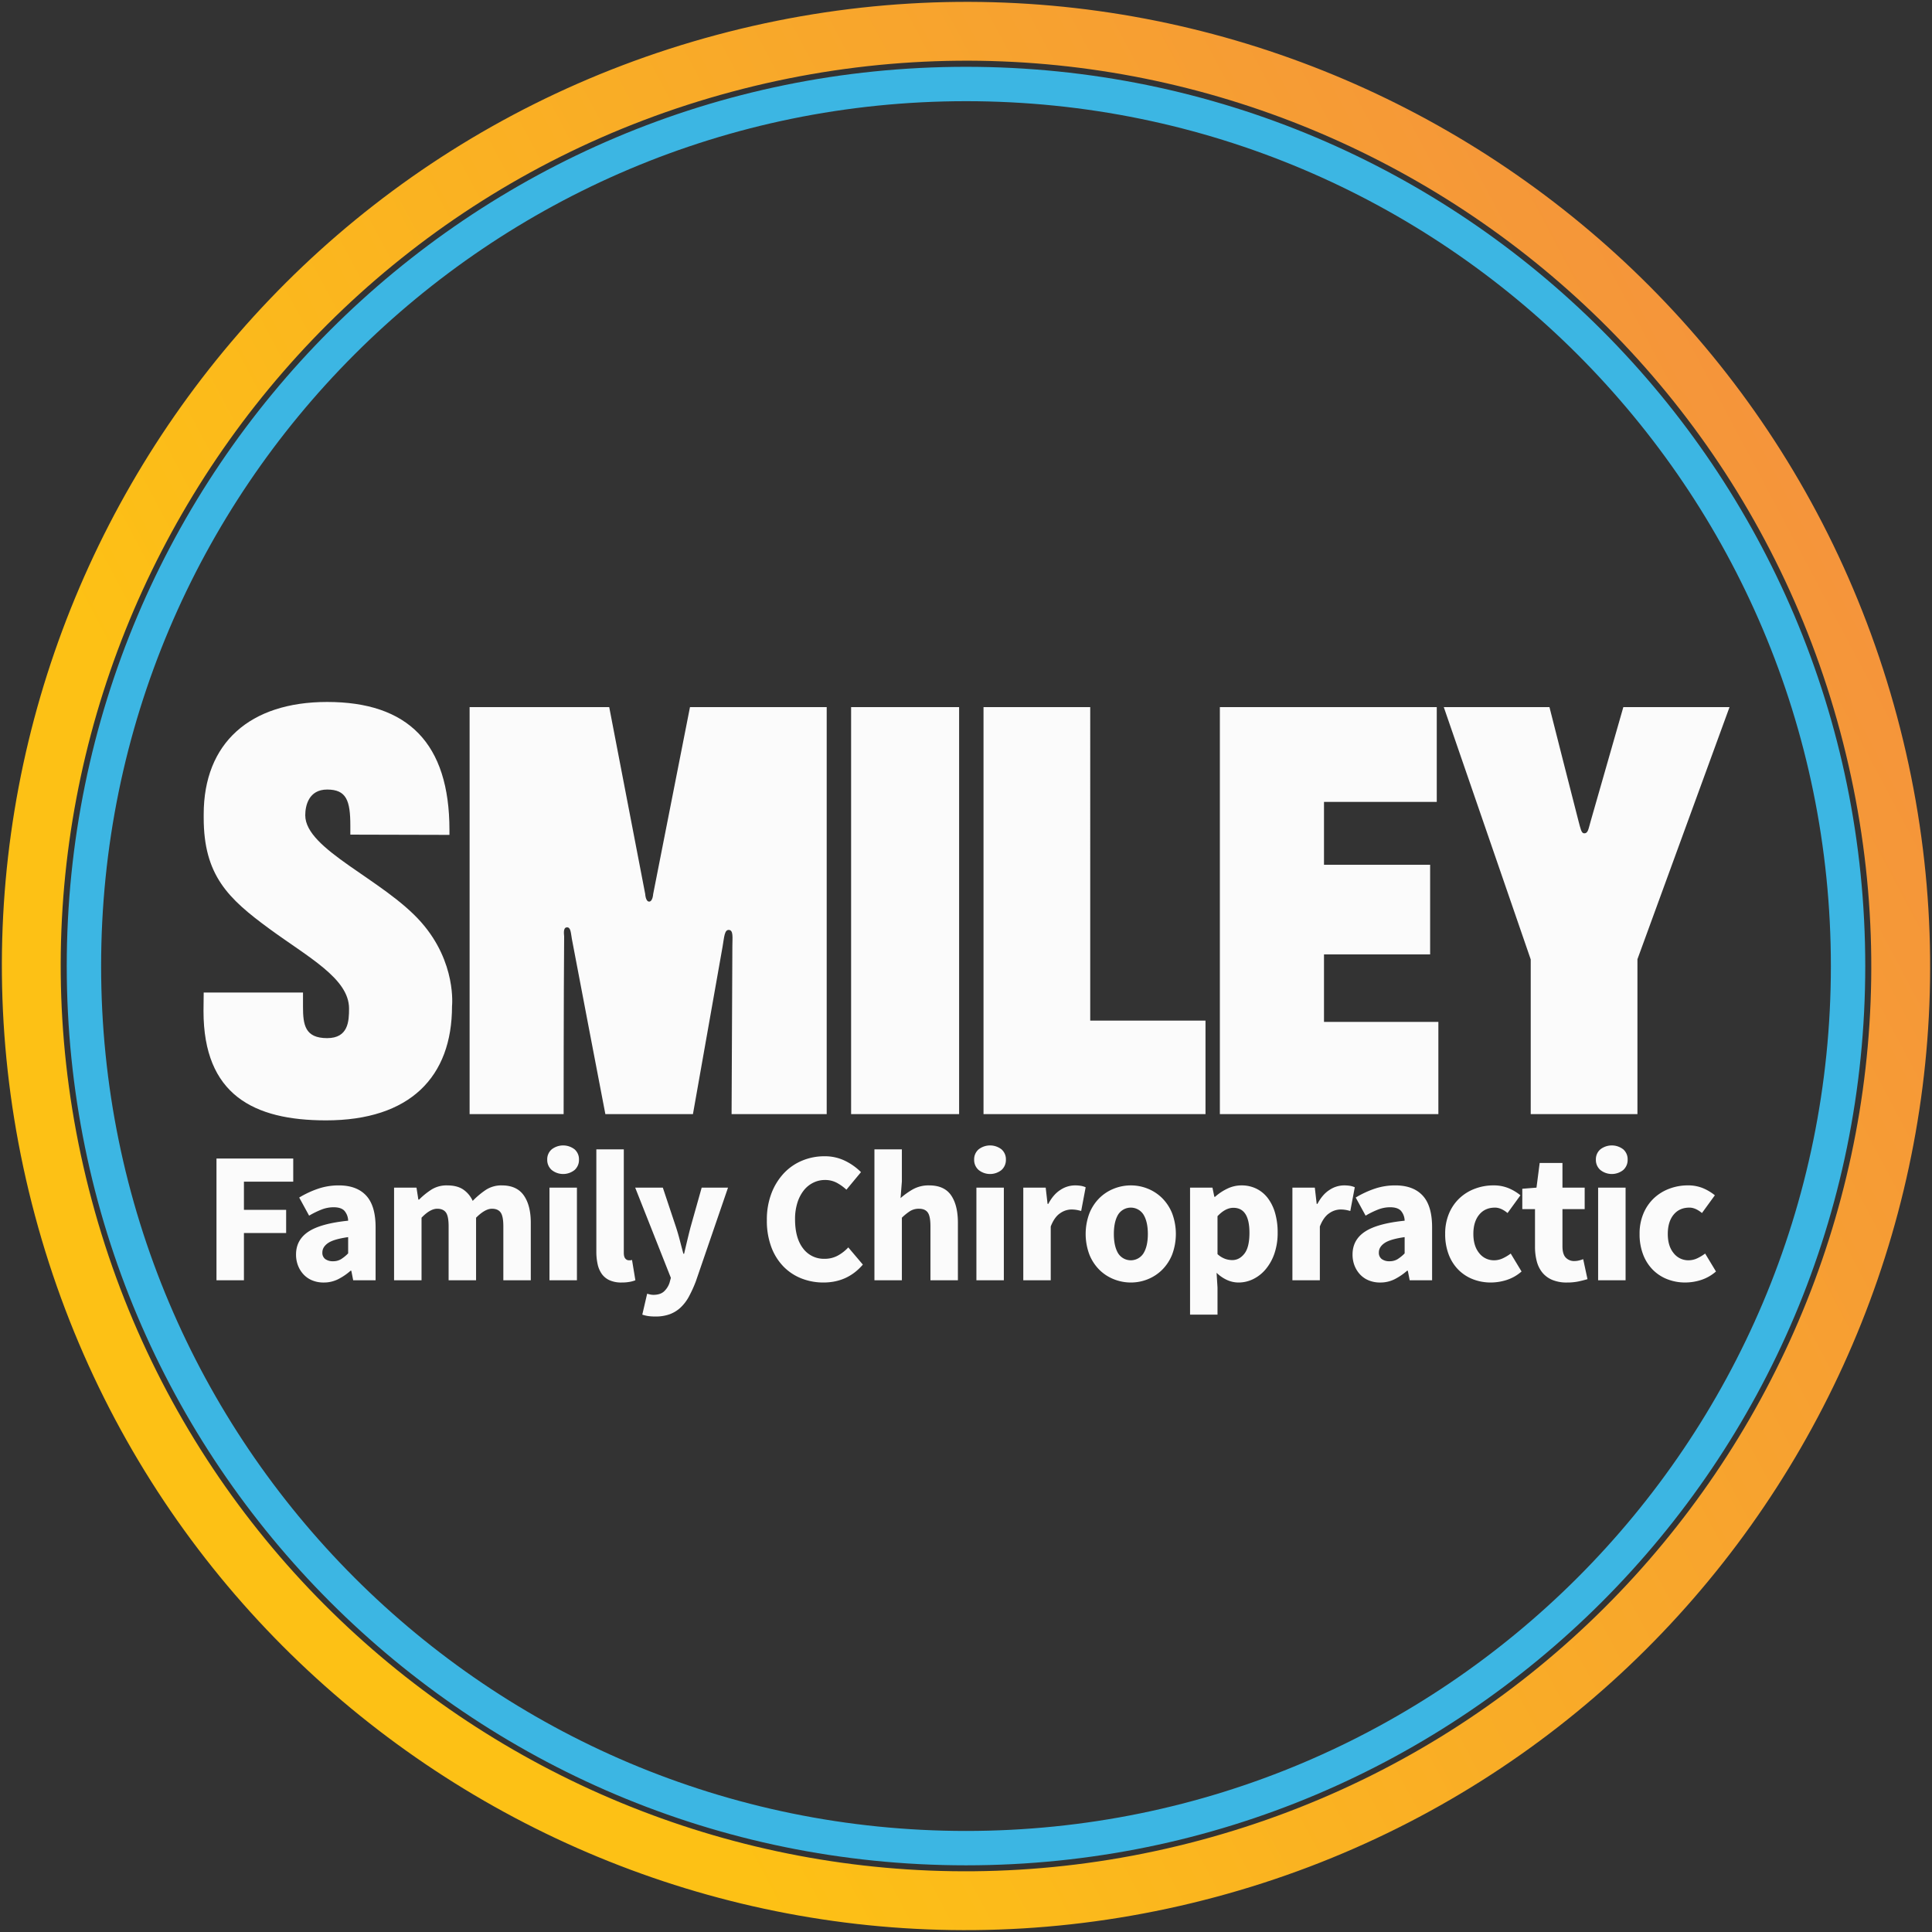
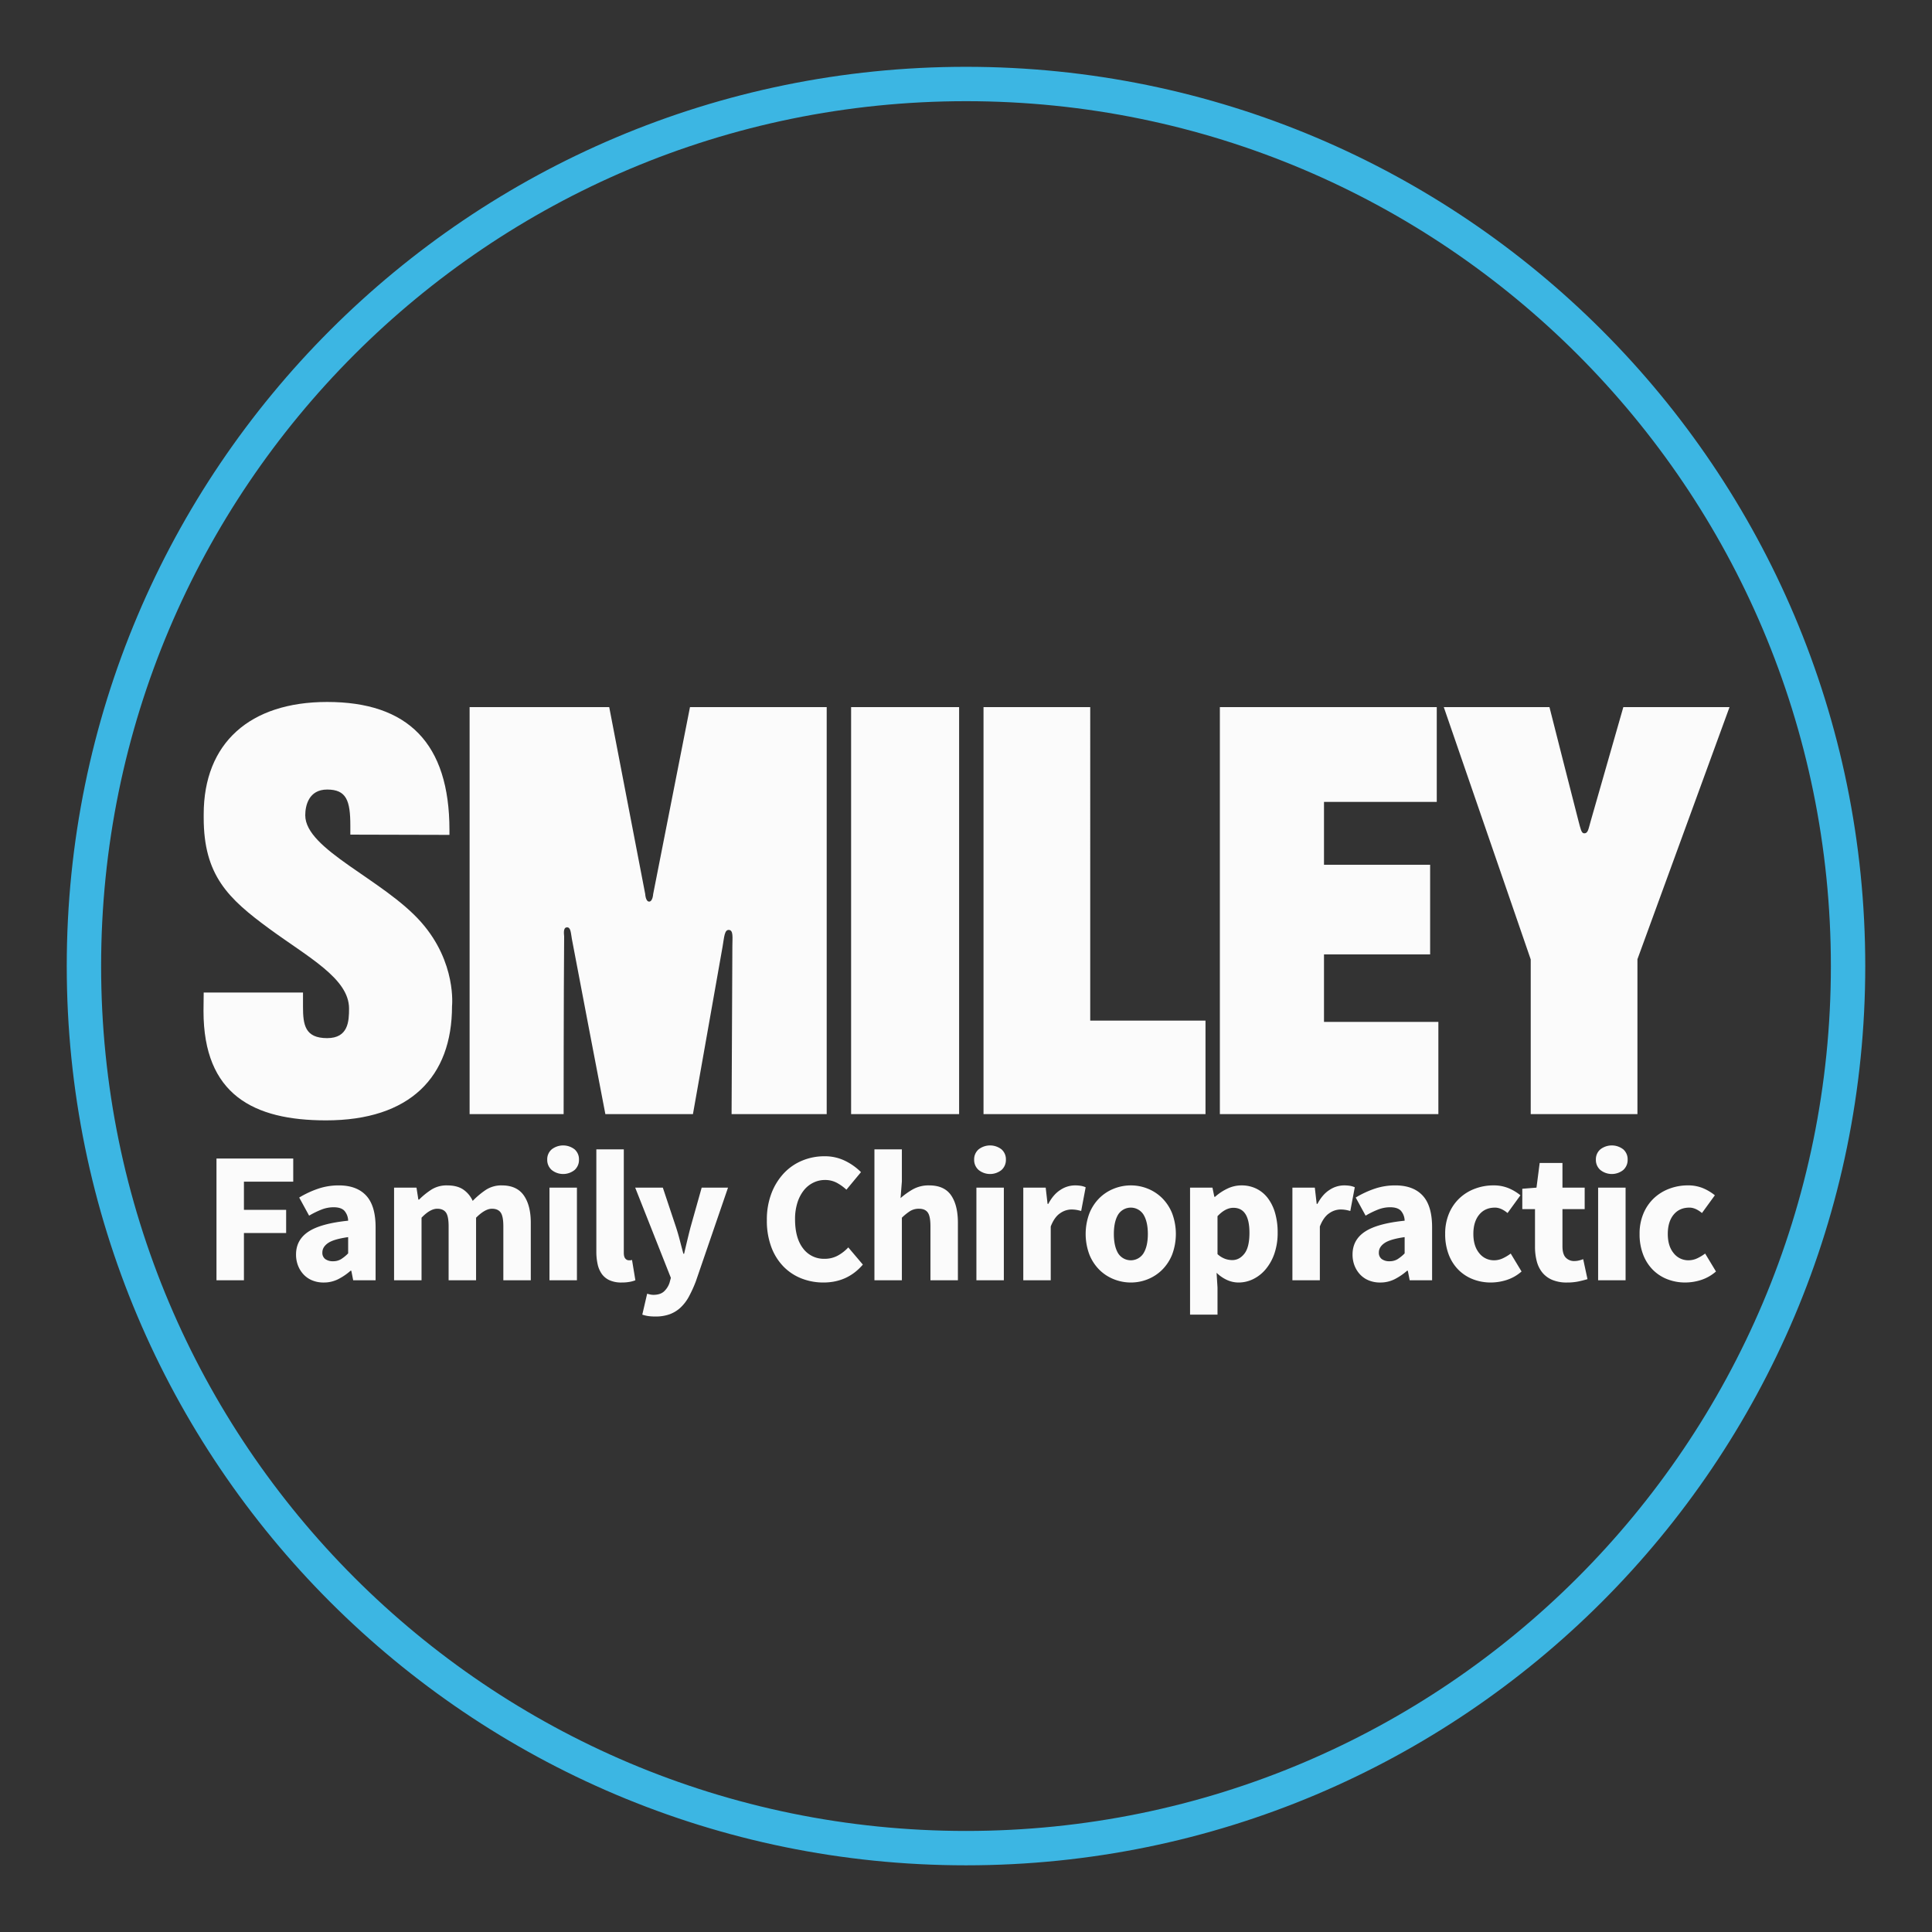
<svg xmlns="http://www.w3.org/2000/svg" id="White_Text_Circle" data-name="White Text Circle" width="1500" height="1500" viewBox="0 0 1500 1500">
  <rect x="0" y="0" width="1500" height="1500" fill="#333333" stroke="none" />
  <defs>
    <style>
      .cls-1 {
        fill: #3cb6e3;
      }

      .cls-1, .cls-2, .cls-3 {
        fill-rule: evenodd;
      }

      .cls-2 {
        fill: url(#linear-gradient);
      }

      .cls-3 {
        fill: #fbfbfb;
      }
    </style>
    <linearGradient id="linear-gradient" x1="1.438" y1="1148.016" x2="1498.56" y2="351.982" gradientUnits="userSpaceOnUse">
      <stop offset="0" stop-color="#fdc115" />
      <stop offset="0.215" stop-color="#fdc115" />
      <stop offset="1" stop-color="#f4913e" />
    </linearGradient>
  </defs>
  <path id="Blue_Inner_Circle" data-name="Blue Inner Circle" class="cls-1" d="M750,51.873c385.59,0,698.18,312.584,698.18,698.176S1135.59,1448.23,750,1448.23,51.823,1135.64,51.823,750.049,364.408,51.873,750,51.873Zm0,26.686c370.85,0,671.49,300.636,671.49,671.49S1120.85,1421.54,750,1421.54,78.509,1120.9,78.509,750.049,379.146,78.559,750,78.559Z" />
-   <path id="Ellipse_2_copy" data-name="Ellipse 2 copy" class="cls-2" d="M556.308,27.132C955.537-79.841,1365.89,157.079,1472.87,556.308S1342.92,1365.89,943.692,1472.87,134.1,1342.92,27.132,943.692,157.079,134.1,556.308,27.132Zm11.821,44.115C942.994-29.2,1328.31,193.264,1428.75,568.129S1306.74,1328.31,931.871,1428.75,171.692,1306.74,71.247,931.871,193.264,171.692,568.129,71.247Z" />
  <path id="Family_Chiropractic" data-name="Family Chiropractic" class="cls-3" d="M189.388,994V957.315h32.77v-17.98h-32.77V917.44h38.28V899.46H168.073V994h21.315Zm73.08-.8a46.059,46.059,0,0,0,9.715-6.6h0.58l1.45,7.395h17.4V952.82q0-16.673-7.323-24.577t-21.242-7.9a49.5,49.5,0,0,0-16.168,2.61,75.41,75.41,0,0,0-14.572,6.815l7.685,14.065a66.914,66.914,0,0,1,9.787-4.785,25.684,25.684,0,0,1,9.208-1.74q5.943,0,8.482,2.827a12.15,12.15,0,0,1,2.828,7.613q-21.315,2.175-30.885,8.555t-9.57,17.69a23.4,23.4,0,0,0,1.522,8.555,21.448,21.448,0,0,0,4.278,6.888,19.04,19.04,0,0,0,6.742,4.639,22.916,22.916,0,0,0,8.918,1.668A24.638,24.638,0,0,0,262.468,993.2Zm-9.933-15.661a5.981,5.981,0,0,1-2.247-5.147q0-4.2,4.35-7.25t15.66-4.64V973.12a30.449,30.449,0,0,1-5.51,4.5,11.716,11.716,0,0,1-6.235,1.6A9.861,9.861,0,0,1,252.535,977.542ZM327.283,994V945.425q6.668-6.96,12.18-6.96,4.638,0,6.742,2.9t2.1,10.73V994h21.315V945.425q6.96-6.96,12.325-6.96,4.638,0,6.742,2.9t2.1,10.73V994h21.315V949.34q0-13.485-5.438-21.242t-17.037-7.758a21.971,21.971,0,0,0-12.543,3.553,63.027,63.027,0,0,0-10.077,8.482,21.4,21.4,0,0,0-7.468-8.917q-4.713-3.117-12.4-3.118a22.035,22.035,0,0,0-12.18,3.263,57.47,57.47,0,0,0-9.57,7.757h-0.58l-1.45-9.28h-17.4V994h21.315Zm120.64,0V922.08H426.608V994h21.315Zm-1.813-85.622a10.416,10.416,0,0,0,3.408-8.048,10.2,10.2,0,0,0-3.408-7.975,14.473,14.473,0,0,0-17.762,0,10.092,10.092,0,0,0-3.48,7.975,10.308,10.308,0,0,0,3.48,8.048A14.21,14.21,0,0,0,446.11,908.378Zm42.775,86.854A22.735,22.735,0,0,0,493.308,994l-2.61-15.8a4.614,4.614,0,0,1-1.378.29h-1.232a3.531,3.531,0,0,1-2.538-1.305q-1.233-1.3-1.232-4.64V892.355H463V971.67a44.422,44.422,0,0,0,1.015,9.932,20.551,20.551,0,0,0,3.262,7.54A14.967,14.967,0,0,0,473.3,994a22.076,22.076,0,0,0,9.28,1.74A34.378,34.378,0,0,0,488.885,995.232Zm31.03,25.158a25.2,25.2,0,0,0,8.41-5.15,33.27,33.27,0,0,0,6.525-8.55,97,97,0,0,0,5.438-11.965l24.94-72.645H544.783l-8.7,30.885q-1.3,5.077-2.538,10.223t-2.392,10.222h-0.58q-1.452-5.362-2.755-10.44t-2.9-10L514.623,922.08h-21.46l27.695,70.035-1.015,3.77a15.979,15.979,0,0,1-4.35,6.815q-2.9,2.61-8.265,2.61a11.581,11.581,0,0,1-2.465-.29c-0.87-.19-1.645-0.39-2.32-0.58l-3.77,16.24a27.866,27.866,0,0,0,4.5,1.09,37.619,37.619,0,0,0,5.655.36A32.011,32.011,0,0,0,519.915,1020.39Zm150-38.57-11.31-13.34a32.012,32.012,0,0,1-8.048,6.308,20.983,20.983,0,0,1-10.367,2.537,20.021,20.021,0,0,1-16.675-8.047q-6.237-8.048-6.235-22.693a41.68,41.68,0,0,1,1.812-12.76,29.758,29.758,0,0,1,4.93-9.57,21.517,21.517,0,0,1,7.395-6.017,20.285,20.285,0,0,1,9.063-2.1,19.149,19.149,0,0,1,9.062,2.1,36.256,36.256,0,0,1,7.613,5.437l11.31-13.63a45.229,45.229,0,0,0-12.035-8.627,35.54,35.54,0,0,0-16.385-3.7,44.593,44.593,0,0,0-17.11,3.335,40.955,40.955,0,0,0-14.21,9.715,47.426,47.426,0,0,0-9.715,15.587,56.828,56.828,0,0,0-3.625,20.953,58.222,58.222,0,0,0,3.48,20.953,43.293,43.293,0,0,0,9.5,15.152,39.832,39.832,0,0,0,13.993,9.208,46.193,46.193,0,0,0,16.965,3.117q18.705,0,30.6-13.92h0Zm30.3,12.18V945.425a40.718,40.718,0,0,1,6.38-5.147,12.865,12.865,0,0,1,6.96-1.813q4.638,0,6.742,2.9t2.1,10.73V994h21.315V949.34q0-13.628-5.293-21.315t-17.037-7.685a24.962,24.962,0,0,0-12.76,3.118,57.383,57.383,0,0,0-9.425,6.742l1.015-12.905v-24.94H678.908V994h21.315Zm79.17,0V922.08H758.078V994h21.315Zm-1.813-85.622a10.416,10.416,0,0,0,3.408-8.048,10.2,10.2,0,0,0-3.408-7.975,14.473,14.473,0,0,0-17.762,0,10.092,10.092,0,0,0-3.48,7.975,10.308,10.308,0,0,0,3.48,8.048A14.21,14.21,0,0,0,777.58,908.378ZM815.788,994V952.24q2.9-7.4,7.322-10.295a15.55,15.55,0,0,1,8.483-2.9,25.034,25.034,0,0,1,4.06.29,35.272,35.272,0,0,1,3.77.87l3.48-18.415a15.4,15.4,0,0,0-3.553-1.088,28.476,28.476,0,0,0-5-.362,20.49,20.49,0,0,0-11.02,3.48q-5.512,3.48-9.425,10.875h-0.58l-1.45-12.615h-17.4V994h21.315Zm75.327-.8a33.67,33.67,0,0,0,11.165-7.323,35.164,35.164,0,0,0,7.758-11.818,45.709,45.709,0,0,0,0-32.044A35.184,35.184,0,0,0,902.28,930.2a33.683,33.683,0,0,0-11.165-7.322,34.856,34.856,0,0,0-13.122-2.538,35.4,35.4,0,0,0-13.2,2.538A33.466,33.466,0,0,0,853.56,930.2a35.107,35.107,0,0,0-7.757,11.818,45.709,45.709,0,0,0,0,32.044,35.087,35.087,0,0,0,7.757,11.818A33.453,33.453,0,0,0,864.8,993.2a35.414,35.414,0,0,0,13.2,2.537A34.875,34.875,0,0,0,891.115,993.2ZM868.06,972.975q-3.262-5.51-3.262-14.935t3.262-14.935a11.642,11.642,0,0,1,19.793,0q3.333,5.512,3.335,14.935t-3.335,14.935A11.642,11.642,0,0,1,868.06,972.975Zm77.213,47.7V999.655L944.548,988.2a28.663,28.663,0,0,0,8.12,5.582,21.678,21.678,0,0,0,8.99,1.958,25.686,25.686,0,0,0,11.237-2.61,29.624,29.624,0,0,0,9.715-7.613,38.047,38.047,0,0,0,6.815-12.179,49.294,49.294,0,0,0,2.538-16.458,53.74,53.74,0,0,0-1.958-15.007,35.118,35.118,0,0,0-5.582-11.528,25.037,25.037,0,0,0-8.845-7.395,25.9,25.9,0,0,0-11.745-2.61,25.053,25.053,0,0,0-10.948,2.538,40.068,40.068,0,0,0-9.5,6.307h-0.58l-1.45-7.1h-17.4v98.6h21.315Zm5.8-43.355a17.341,17.341,0,0,1-5.8-3.625V944.265q6.09-6.525,12.325-6.525,12.468,0,12.47,19.43,0,11.168-3.915,16.168t-9.425,5A17.043,17.043,0,0,1,951.073,977.325ZM1024.73,994V952.24q2.91-7.4,7.33-10.295a15.515,15.515,0,0,1,8.48-2.9,25.078,25.078,0,0,1,4.06.29,35.552,35.552,0,0,1,3.77.87l3.48-18.415a15.522,15.522,0,0,0-3.55-1.088,28.615,28.615,0,0,0-5.01-.362,20.523,20.523,0,0,0-11.02,3.48q-5.505,3.48-9.42,10.875h-0.58l-1.45-12.615h-17.4V994h21.31Zm58-.8a46.012,46.012,0,0,0,9.72-6.6h0.58l1.45,7.395h17.4V952.82q0-16.673-7.32-24.577t-21.25-7.9a49.454,49.454,0,0,0-16.16,2.61,75.339,75.339,0,0,0-14.58,6.815l7.69,14.065a66.692,66.692,0,0,1,9.79-4.785,25.642,25.642,0,0,1,9.2-1.74c3.97,0,6.79.943,8.49,2.827a12.117,12.117,0,0,1,2.82,7.613q-21.315,2.175-30.88,8.555t-9.57,17.69a23.5,23.5,0,0,0,1.52,8.555,21.505,21.505,0,0,0,4.28,6.888,18.988,18.988,0,0,0,6.74,4.639,22.926,22.926,0,0,0,8.92,1.668A24.6,24.6,0,0,0,1082.73,993.2Zm-9.93-15.661a5.983,5.983,0,0,1-2.25-5.147q0-4.2,4.35-7.25t15.66-4.64V973.12a30.279,30.279,0,0,1-5.51,4.5,11.711,11.711,0,0,1-6.23,1.6A9.861,9.861,0,0,1,1072.8,977.542Zm96.93,16.24a32.445,32.445,0,0,0,11.6-6.6l-8.41-13.92a34.333,34.333,0,0,1-6.16,3.7,15.732,15.732,0,0,1-6.74,1.523,14.353,14.353,0,0,1-11.53-5.51q-4.56-5.51-4.57-14.935t4.5-14.935q4.485-5.51,12.32-5.51c3.1,0,6.33,1.4,9.72,4.2l10-13.775a37.107,37.107,0,0,0-9.2-5.51,30.2,30.2,0,0,0-11.82-2.175,40.4,40.4,0,0,0-14.21,2.538,35.544,35.544,0,0,0-11.96,7.322,34.632,34.632,0,0,0-8.2,11.818,39.972,39.972,0,0,0-3.04,16.022,43.8,43.8,0,0,0,2.75,16.022,34.018,34.018,0,0,0,7.54,11.818,32.567,32.567,0,0,0,11.24,7.323,37.936,37.936,0,0,0,13.99,2.537A40.479,40.479,0,0,0,1169.73,993.782Zm55.97,1.088q3.915-.87,6.82-1.74l-3.34-15.515a23.26,23.26,0,0,1-3.26,1.015,15.181,15.181,0,0,1-3.55.435,8.822,8.822,0,0,1-6.74-2.683c-1.7-1.787-2.54-4.712-2.54-8.772V938.755h17.25V922.08h-17.25V902.94H1195.4l-2.47,19.14-11.02.87v15.8h9.86V967.9a43.914,43.914,0,0,0,1.38,11.383,23.04,23.04,0,0,0,4.35,8.772,19.87,19.87,0,0,0,7.69,5.655,28.678,28.678,0,0,0,11.38,2.03A42.425,42.425,0,0,0,1225.7,994.87Zm36.4-.87V922.08h-21.32V994h21.32Zm-1.81-85.622a10.41,10.41,0,0,0,3.4-8.048,10.189,10.189,0,0,0-3.4-7.975,14.485,14.485,0,0,0-17.77,0,10.092,10.092,0,0,0-3.48,7.975,10.308,10.308,0,0,0,3.48,8.048A14.222,14.222,0,0,0,1260.29,908.378Zm60.39,85.4a32.615,32.615,0,0,0,11.6-6.6l-8.41-13.92a35.046,35.046,0,0,1-6.16,3.7,15.809,15.809,0,0,1-6.75,1.523,14.32,14.32,0,0,1-11.52-5.51q-4.575-5.51-4.57-14.935t4.49-14.935q4.5-5.51,12.33-5.51,4.635,0,9.71,4.2l10.01-13.775a37.353,37.353,0,0,0-9.21-5.51,30.133,30.133,0,0,0-11.82-2.175,40.437,40.437,0,0,0-14.21,2.538,35.642,35.642,0,0,0-11.96,7.322,34.747,34.747,0,0,0-8.19,11.818,39.972,39.972,0,0,0-3.05,16.022,43.584,43.584,0,0,0,2.76,16.022,33.875,33.875,0,0,0,7.54,11.818,32.473,32.473,0,0,0,11.24,7.323,37.9,37.9,0,0,0,13.99,2.537A40.578,40.578,0,0,0,1320.68,993.782Z" />
  <path id="SMILEY" class="cls-3" d="M235.249,770.6h-77.1L158,785c0,64.868,38.826,84.85,95.1,84.85,65.25,0,97.85-33.75,97.85-88.649,0,0,3.716-33.818-23.949-65.2-29.265-33.2-90-56.318-90-83,0-7.383,2.615-20,17-20,14.969,0,18,8.549,18,28v7l76.949,0.2v-3.8c0-67.5-32.4-99.4-94.949-99.4-60.048,0-95.85,31.9-95.85,87.252v2.7c0,44.677,19.034,62.725,50.85,86.048,30.4,22.287,62,38.722,62,62,0,9.9-.563,23-17,23-17.161,0-18.751-10.243-18.751-24.349V770.6ZM504,700c-2.764,0-3.056-5.872-3.056-5.872L473,549H364.6V865h73s0.012-91.512.4-138c0.009-1.132-1.1-6.705,2-7s3.115,3.835,4,9,26,136,26,136h68s21.672-122.327,23-130,1.458-13.295,5-13,2.608,6.112,2.608,12.457S568,865,568,865h73.848V549H535.7L507.113,694.191S506.764,700,504,700ZM660.8,865h83.849V549H660.8V865Zm102.8,0H935.949V792.4h-89.5V549H763.6V865Zm264.35-124h82.4V671.4h-82.4V622.6h87.55V549H947.1V865h169.65V793.4h-88.8V741ZM1230,647c-2.27,0-2.8-3.384-4.54-9.835S1203,549,1203,549l-82.05,0,67.5,195.9V865h82.85V744.751L1342.8,549h-82.45s-23.52,82.185-25.35,88.549S1232.96,647,1230,647Z" />
</svg>